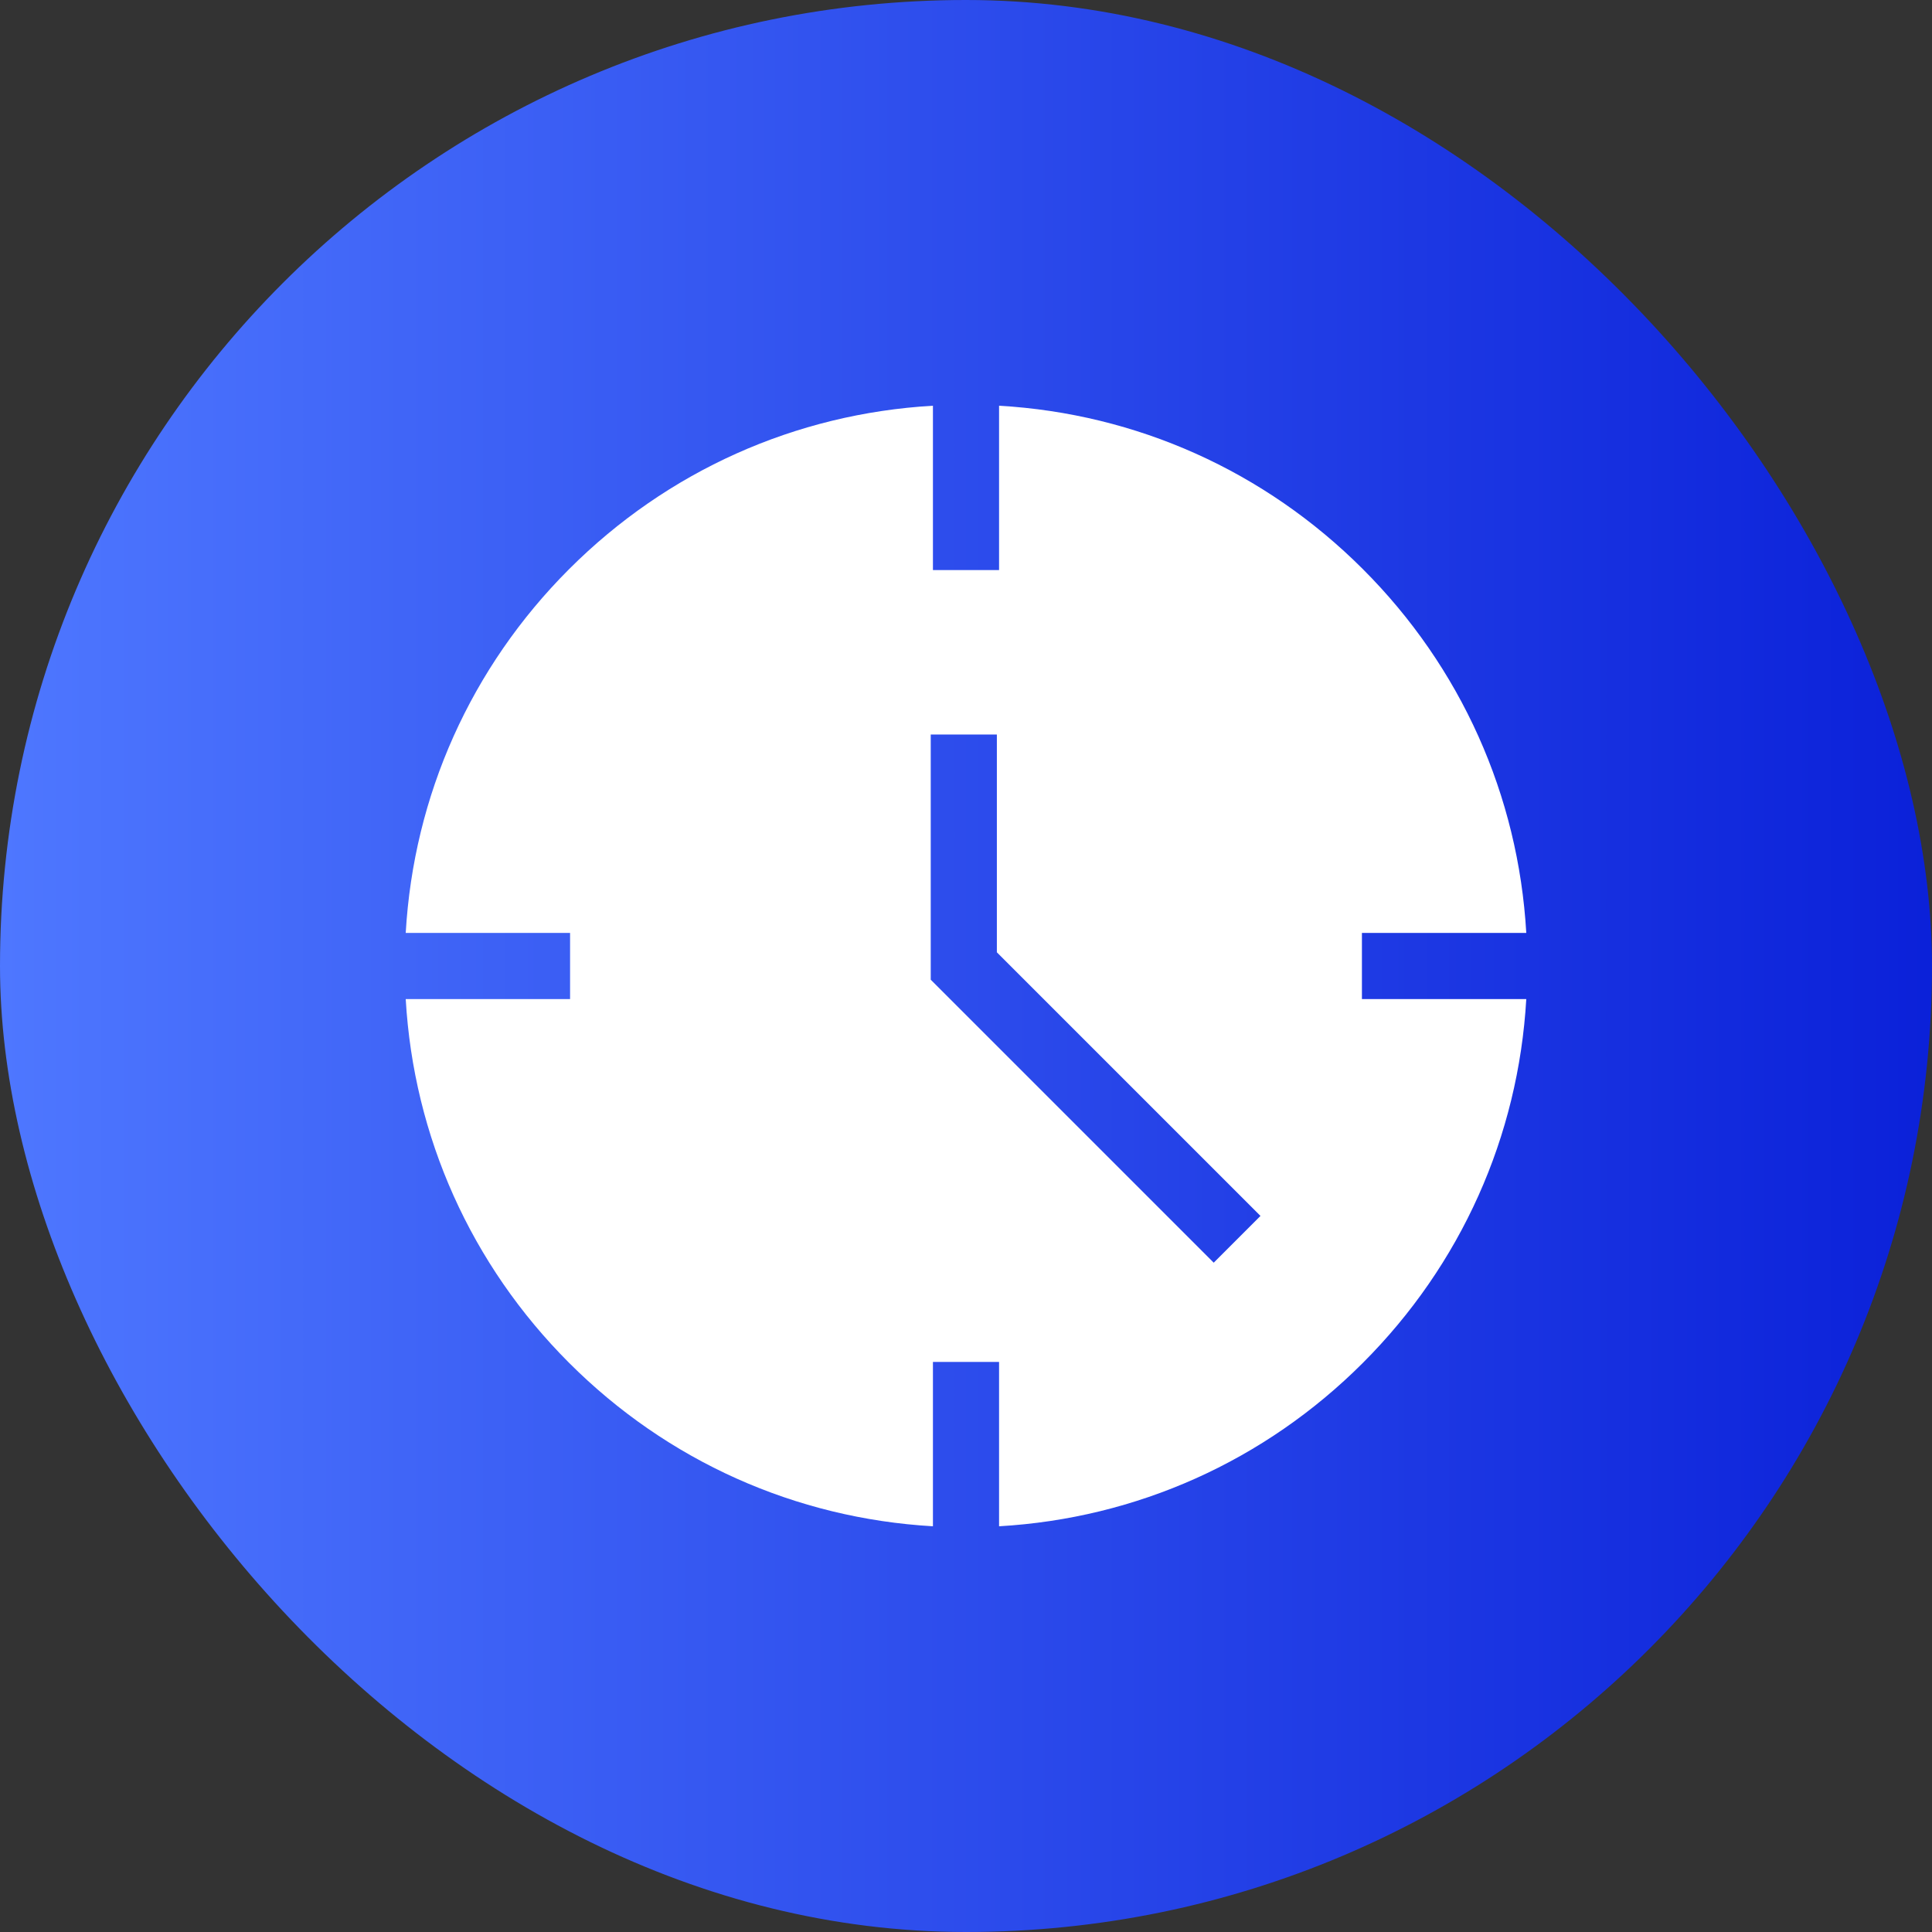
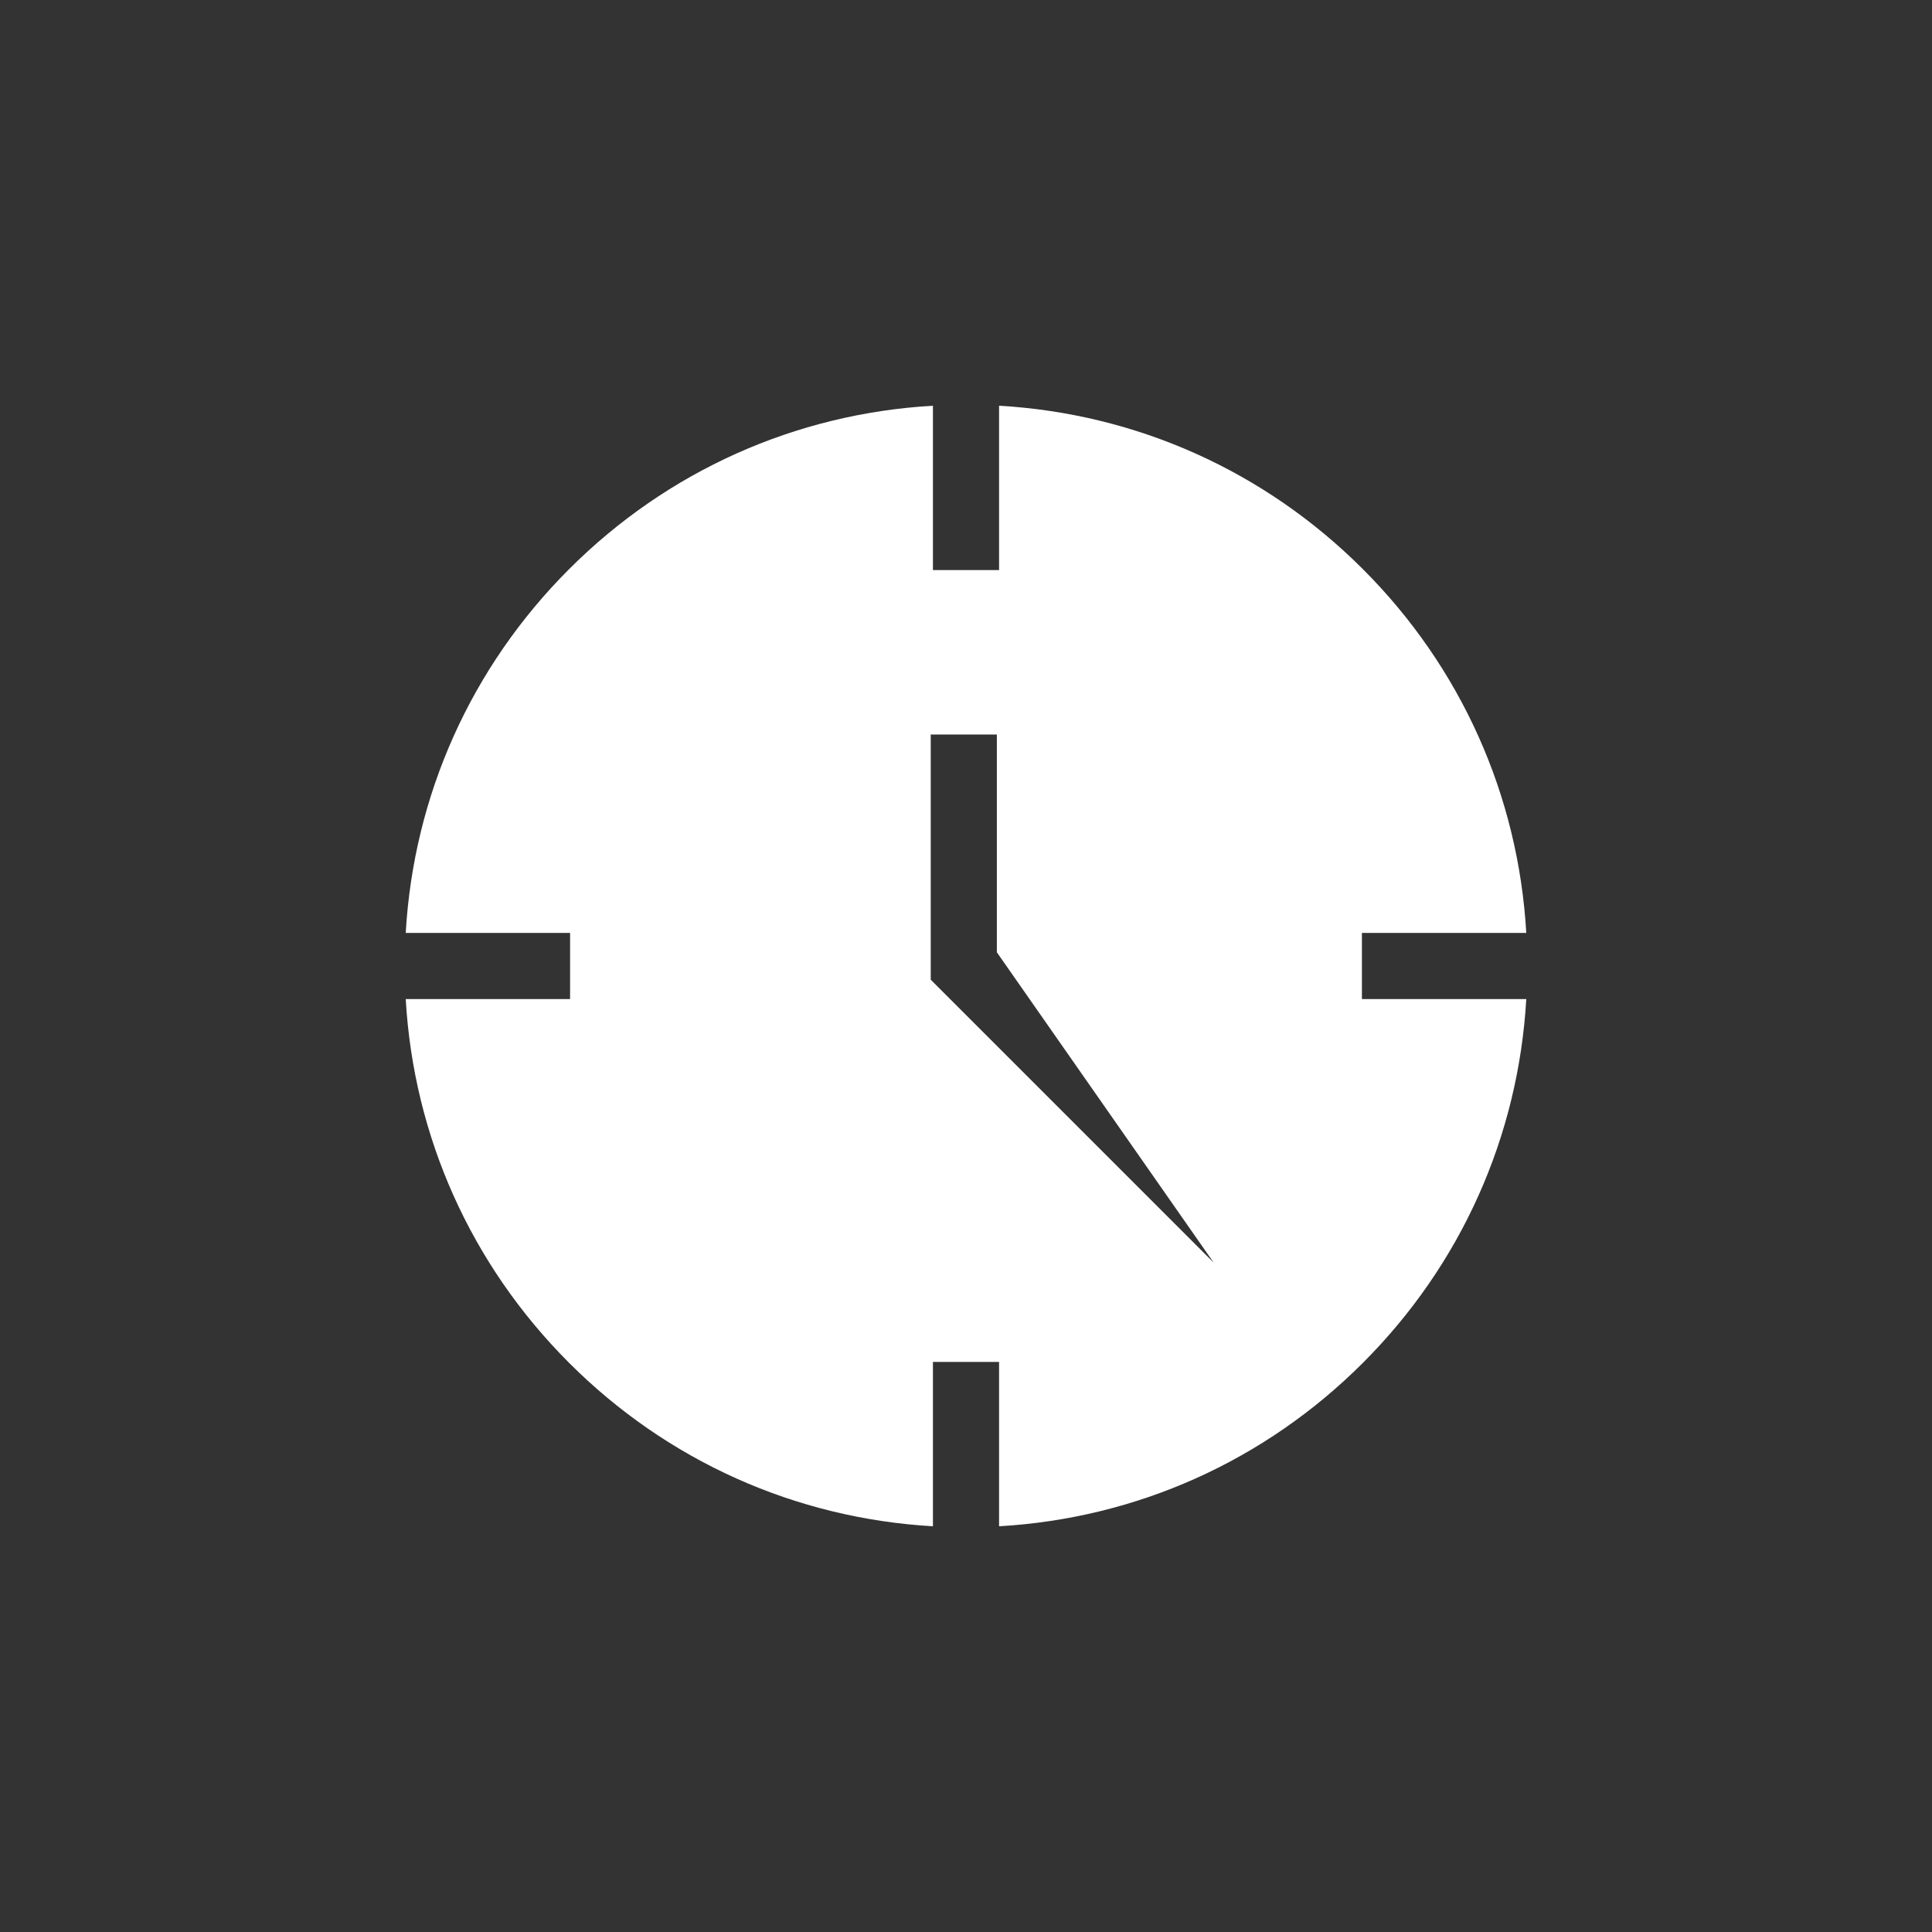
<svg xmlns="http://www.w3.org/2000/svg" width="200" height="200" viewBox="0 0 200 200" fill="none">
  <rect x="0" y="0" width="200" height="200" fill="#333333" stroke="none" />
-   <rect width="200" height="200" rx="100" fill="url(#paint0_linear_305_794)" />
-   <path d="M140.986 96.577H158C157.178 82.345 151.248 69.079 141.084 58.915C130.921 48.752 117.655 42.822 103.423 42V59.014H96.577V42C82.345 42.822 69.079 48.752 58.915 58.915C48.752 69.079 42.822 82.345 42 96.577H59.014V103.423H42C42.822 117.655 48.752 130.922 58.915 141.085C69.079 151.248 82.345 157.178 96.577 158V140.986H103.423V158C117.655 157.178 130.921 151.248 141.085 141.085C151.248 130.922 157.178 117.655 158 103.423H140.986V96.577H140.986ZM125.644 130.713L96.349 101.418V76.038H103.195V98.582L130.485 125.872L125.644 130.713Z" fill="white" />
+   <path d="M140.986 96.577H158C157.178 82.345 151.248 69.079 141.084 58.915C130.921 48.752 117.655 42.822 103.423 42V59.014H96.577V42C82.345 42.822 69.079 48.752 58.915 58.915C48.752 69.079 42.822 82.345 42 96.577H59.014V103.423H42C42.822 117.655 48.752 130.922 58.915 141.085C69.079 151.248 82.345 157.178 96.577 158V140.986H103.423V158C117.655 157.178 130.921 151.248 141.085 141.085C151.248 130.922 157.178 117.655 158 103.423H140.986V96.577H140.986ZM125.644 130.713L96.349 101.418V76.038H103.195V98.582L125.644 130.713Z" fill="white" />
  <defs>
    <linearGradient id="paint0_linear_305_794" x1="0" y1="100" x2="200" y2="100" gradientUnits="userSpaceOnUse">
      <stop stop-color="#4E77FF" />
      <stop offset="1" stop-color="#0B21D9" />
    </linearGradient>
  </defs>
</svg>